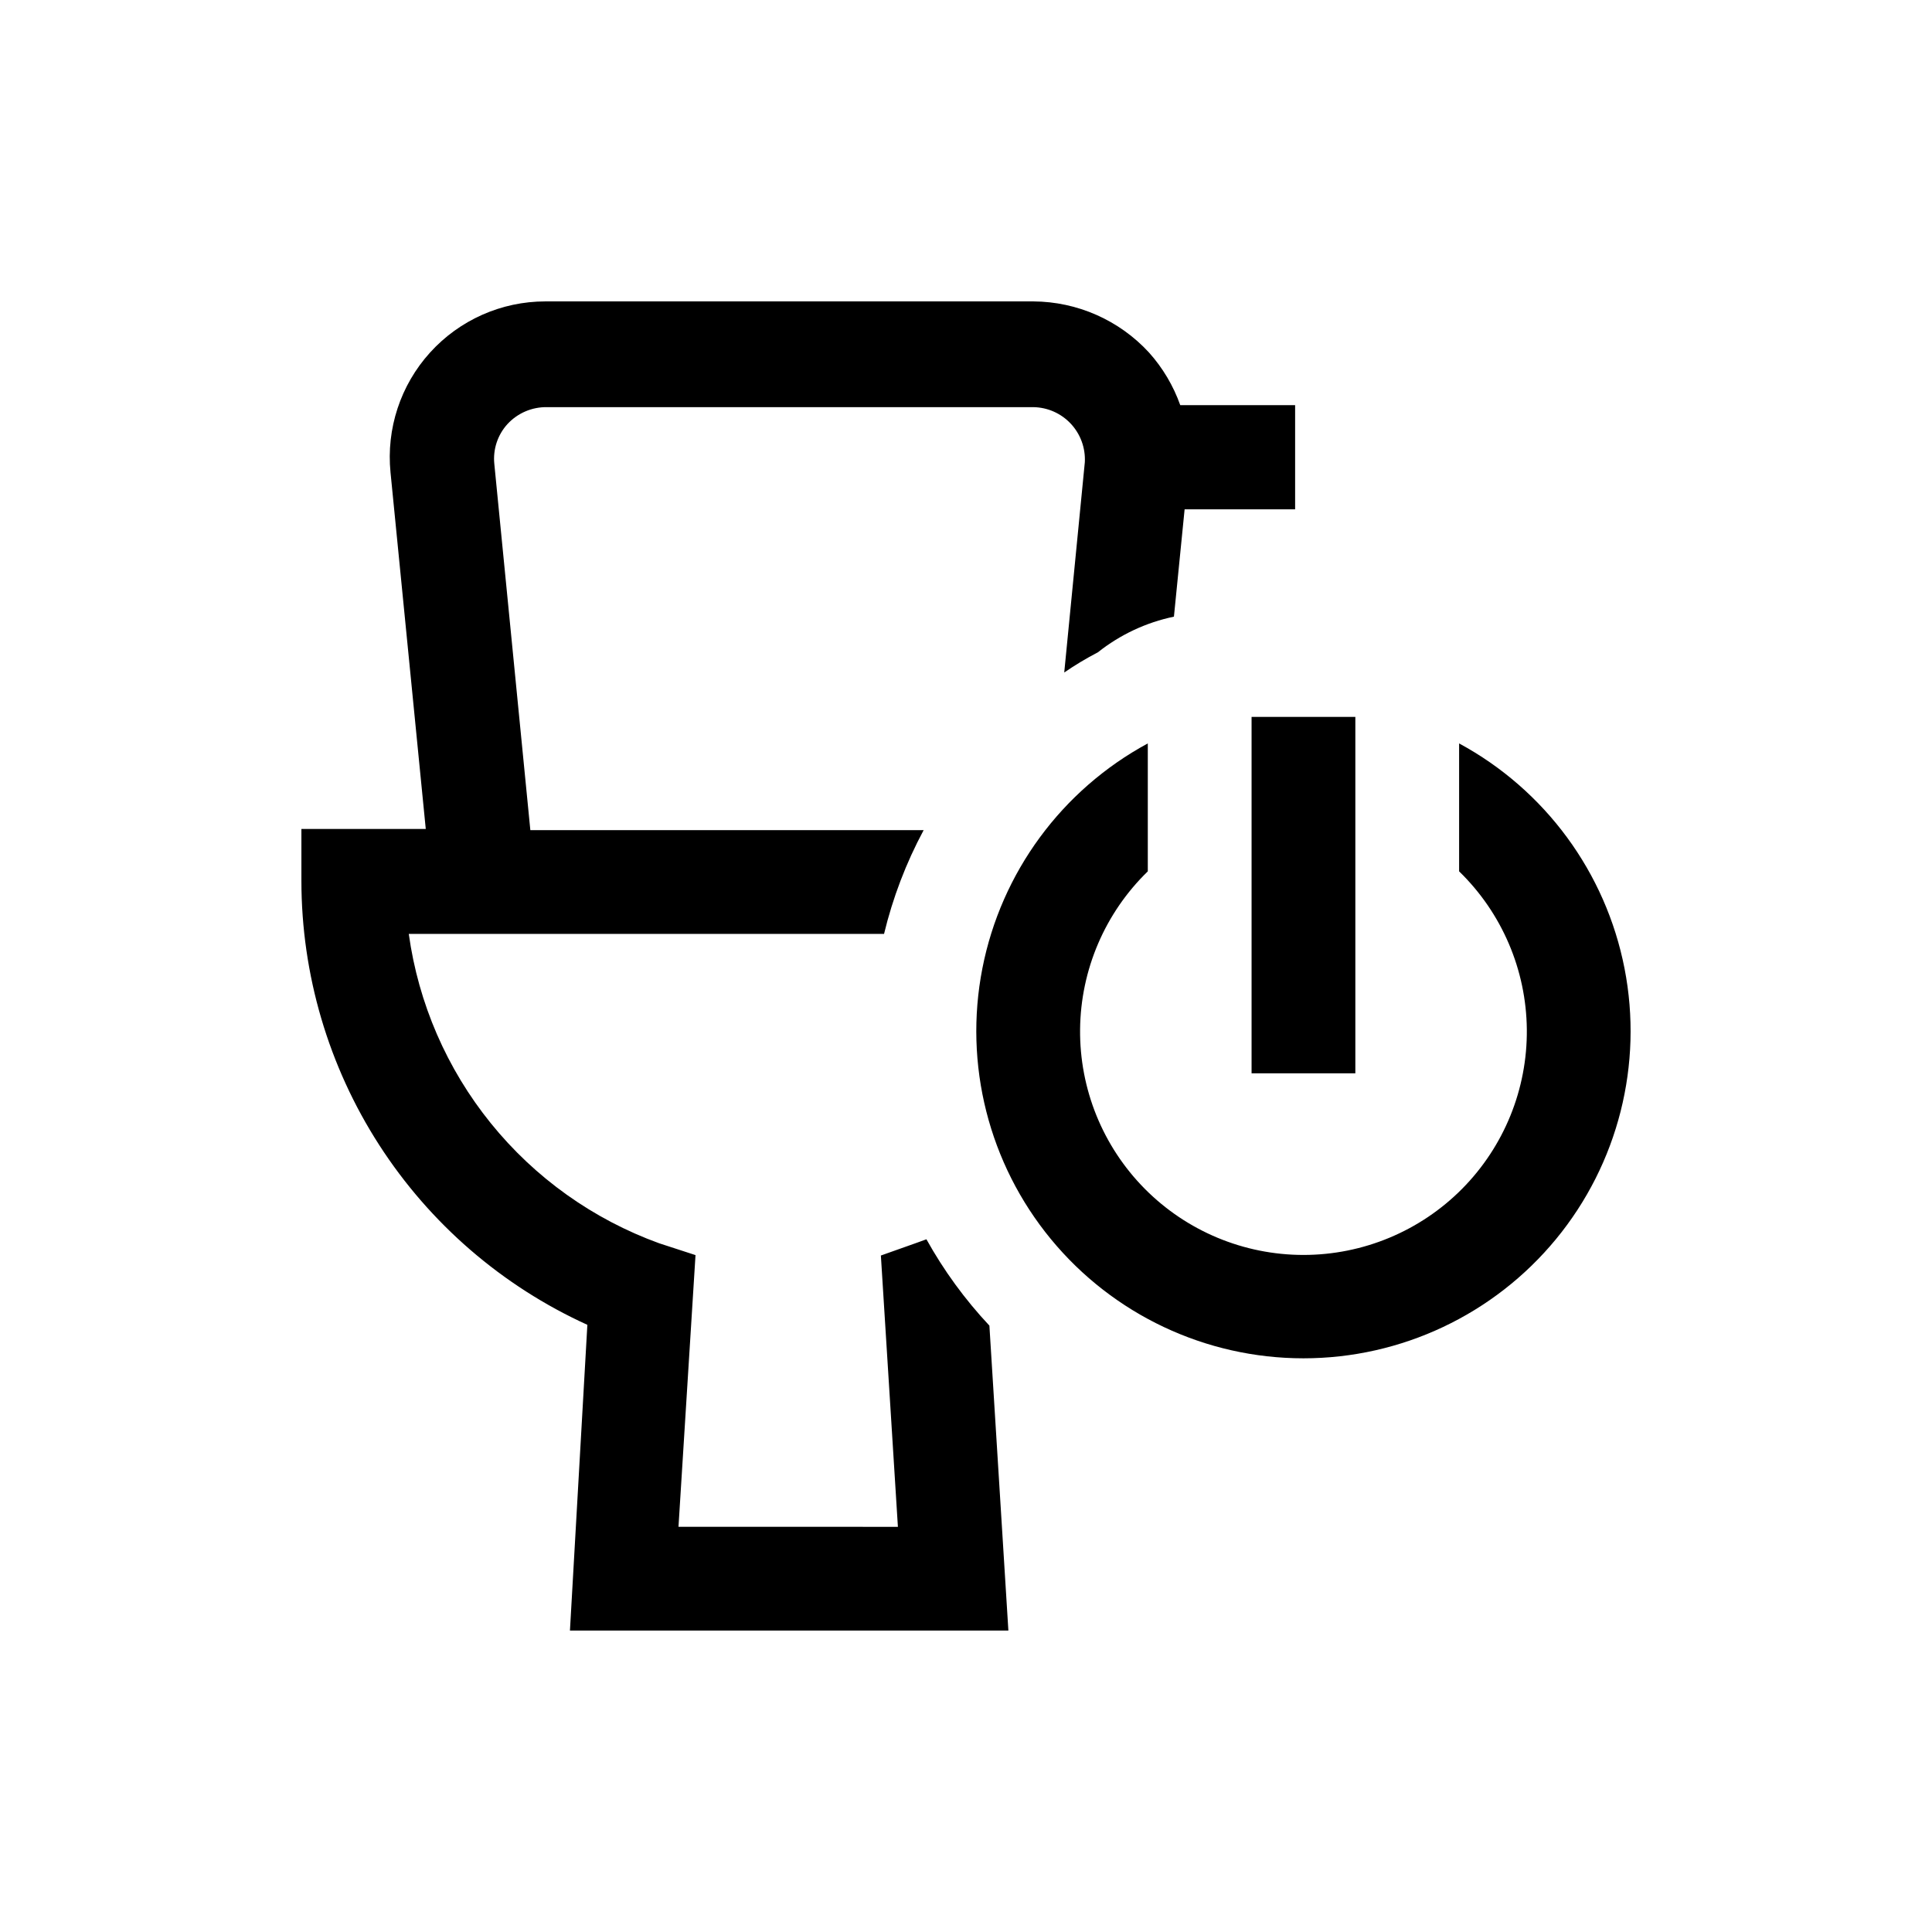
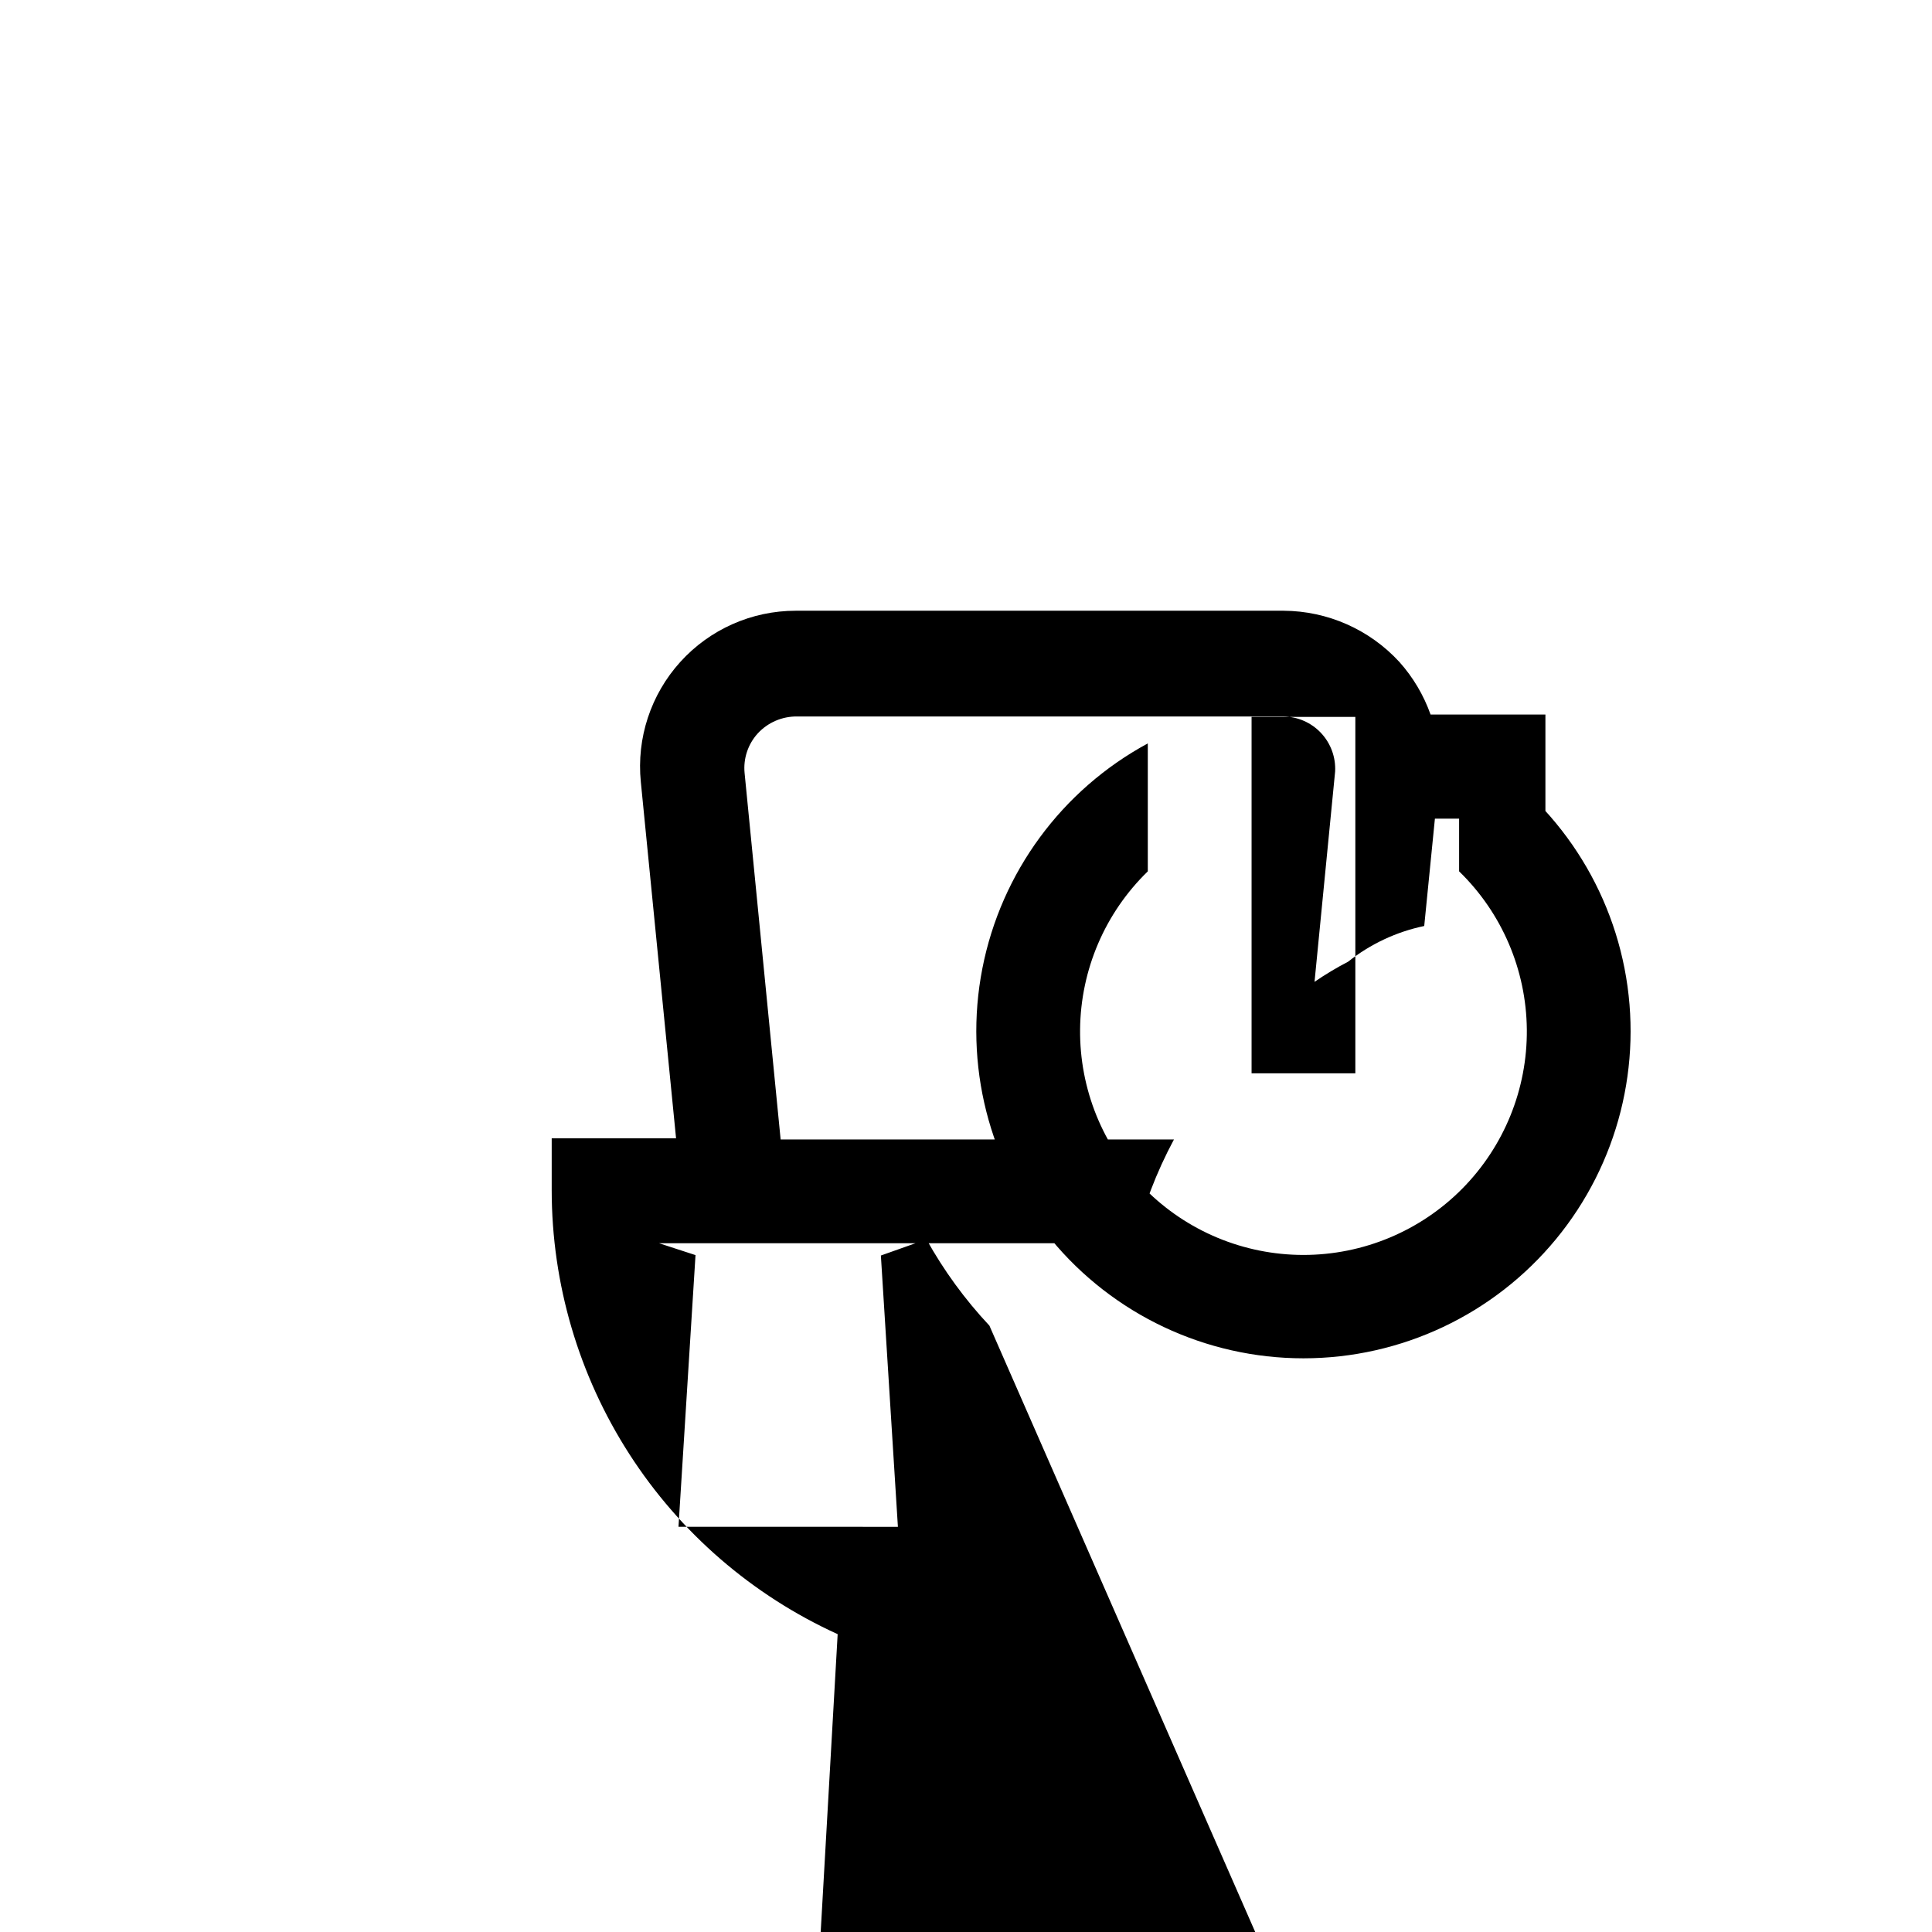
<svg xmlns="http://www.w3.org/2000/svg" fill="#000000" width="800px" height="800px" version="1.1" viewBox="144 144 512 512">
-   <path d="m475.68 333.98h27.5v94.465h-27.5zm55 7.031v33.906c11.332 11.008 17.793 26.09 17.945 41.887 0.152 15.801-6.019 31.004-17.137 42.23-11.117 11.223-26.262 17.539-42.059 17.539-15.801 0-30.945-6.316-42.062-17.539-11.117-11.227-17.285-26.43-17.133-42.23 0.152-15.797 6.613-30.879 17.945-41.887v-33.902c-22.789 12.324-38.867 34.195-43.84 59.625-4.969 25.426 1.695 51.742 18.164 71.742s41.016 31.586 66.926 31.586c25.906 0 50.457-11.586 66.926-31.586s23.129-46.316 18.16-71.742c-4.969-25.43-21.051-47.301-43.836-59.625zm-124.48 154.29c-6.481-6.91-12.086-14.598-16.688-22.879l-2.309 0.84-9.762 3.465 4.512 71.898-58.148-0.004 4.512-72.004-9.656-3.144c-17.465-6.34-32.875-17.32-44.562-31.766-11.691-14.445-19.219-31.805-21.77-50.211h125.95c2.309-9.574 5.836-18.816 10.496-27.5h-104.23l-9.551-97.09v0.004c-0.379-3.832 0.879-7.644 3.461-10.496 2.695-2.934 6.516-4.578 10.496-4.516h128.89c3.769 0.055 7.356 1.637 9.93 4.391 2.574 2.754 3.918 6.438 3.719 10.199l-5.457 55.734h-0.004c2.863-1.965 5.84-3.754 8.922-5.352 5.891-4.68 12.789-7.914 20.152-9.449l2.832-28.445h29.285v-27.602h-30.438c-1.828-5.148-4.644-9.891-8.293-13.961-7.891-8.57-18.992-13.473-30.648-13.539h-129.31c-11.652 0-22.758 4.93-30.578 13.57-7.816 8.637-11.617 20.18-10.461 31.773l9.34 94.465h-32.957v13.75c0.012 24.816 7.16 49.105 20.598 69.969 13.438 20.859 32.594 37.418 55.184 47.691l-4.617 81.027h116.19z" />
+   <path d="m475.68 333.98h27.5v94.465h-27.5zm55 7.031v33.906c11.332 11.008 17.793 26.09 17.945 41.887 0.152 15.801-6.019 31.004-17.137 42.23-11.117 11.223-26.262 17.539-42.059 17.539-15.801 0-30.945-6.316-42.062-17.539-11.117-11.227-17.285-26.43-17.133-42.23 0.152-15.797 6.613-30.879 17.945-41.887v-33.902c-22.789 12.324-38.867 34.195-43.84 59.625-4.969 25.426 1.695 51.742 18.164 71.742s41.016 31.586 66.926 31.586c25.906 0 50.457-11.586 66.926-31.586s23.129-46.316 18.16-71.742c-4.969-25.43-21.051-47.301-43.836-59.625zm-124.48 154.29c-6.481-6.91-12.086-14.598-16.688-22.879l-2.309 0.84-9.762 3.465 4.512 71.898-58.148-0.004 4.512-72.004-9.656-3.144h125.95c2.309-9.574 5.836-18.816 10.496-27.5h-104.23l-9.551-97.09v0.004c-0.379-3.832 0.879-7.644 3.461-10.496 2.695-2.934 6.516-4.578 10.496-4.516h128.89c3.769 0.055 7.356 1.637 9.93 4.391 2.574 2.754 3.918 6.438 3.719 10.199l-5.457 55.734h-0.004c2.863-1.965 5.84-3.754 8.922-5.352 5.891-4.68 12.789-7.914 20.152-9.449l2.832-28.445h29.285v-27.602h-30.438c-1.828-5.148-4.644-9.891-8.293-13.961-7.891-8.57-18.992-13.473-30.648-13.539h-129.31c-11.652 0-22.758 4.93-30.578 13.57-7.816 8.637-11.617 20.18-10.461 31.773l9.34 94.465h-32.957v13.75c0.012 24.816 7.16 49.105 20.598 69.969 13.438 20.859 32.594 37.418 55.184 47.691l-4.617 81.027h116.19z" />
</svg>